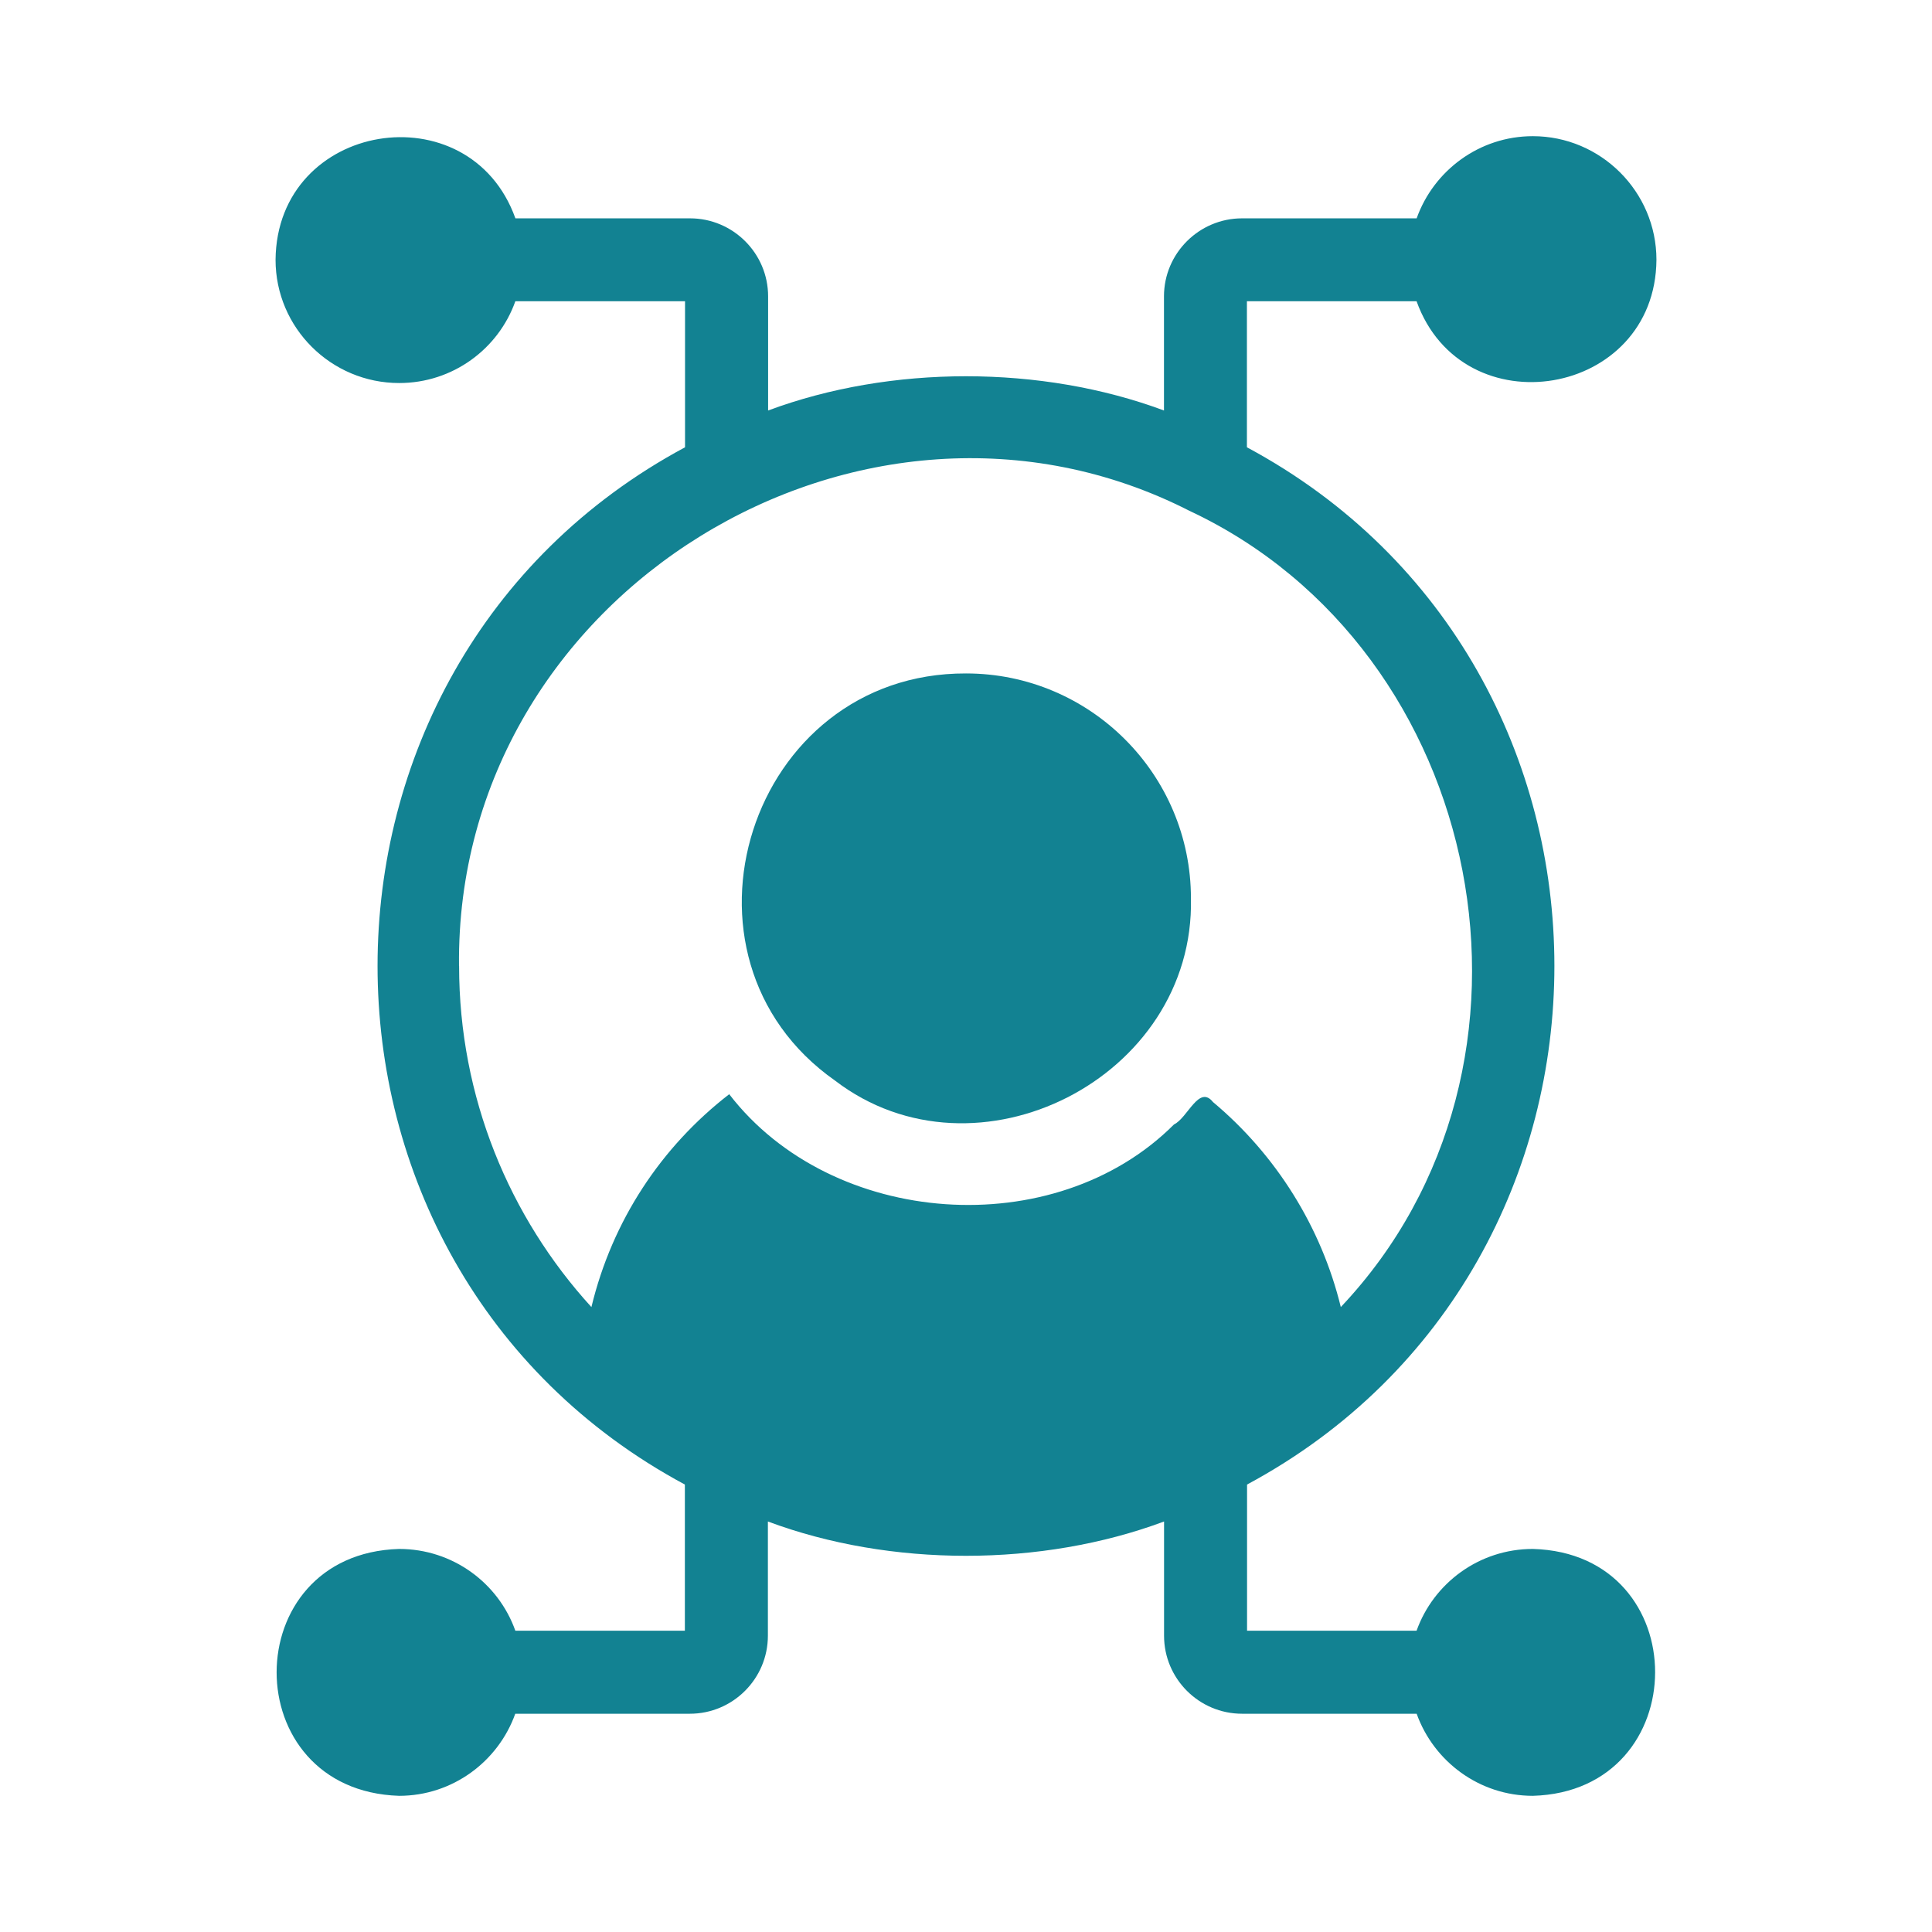
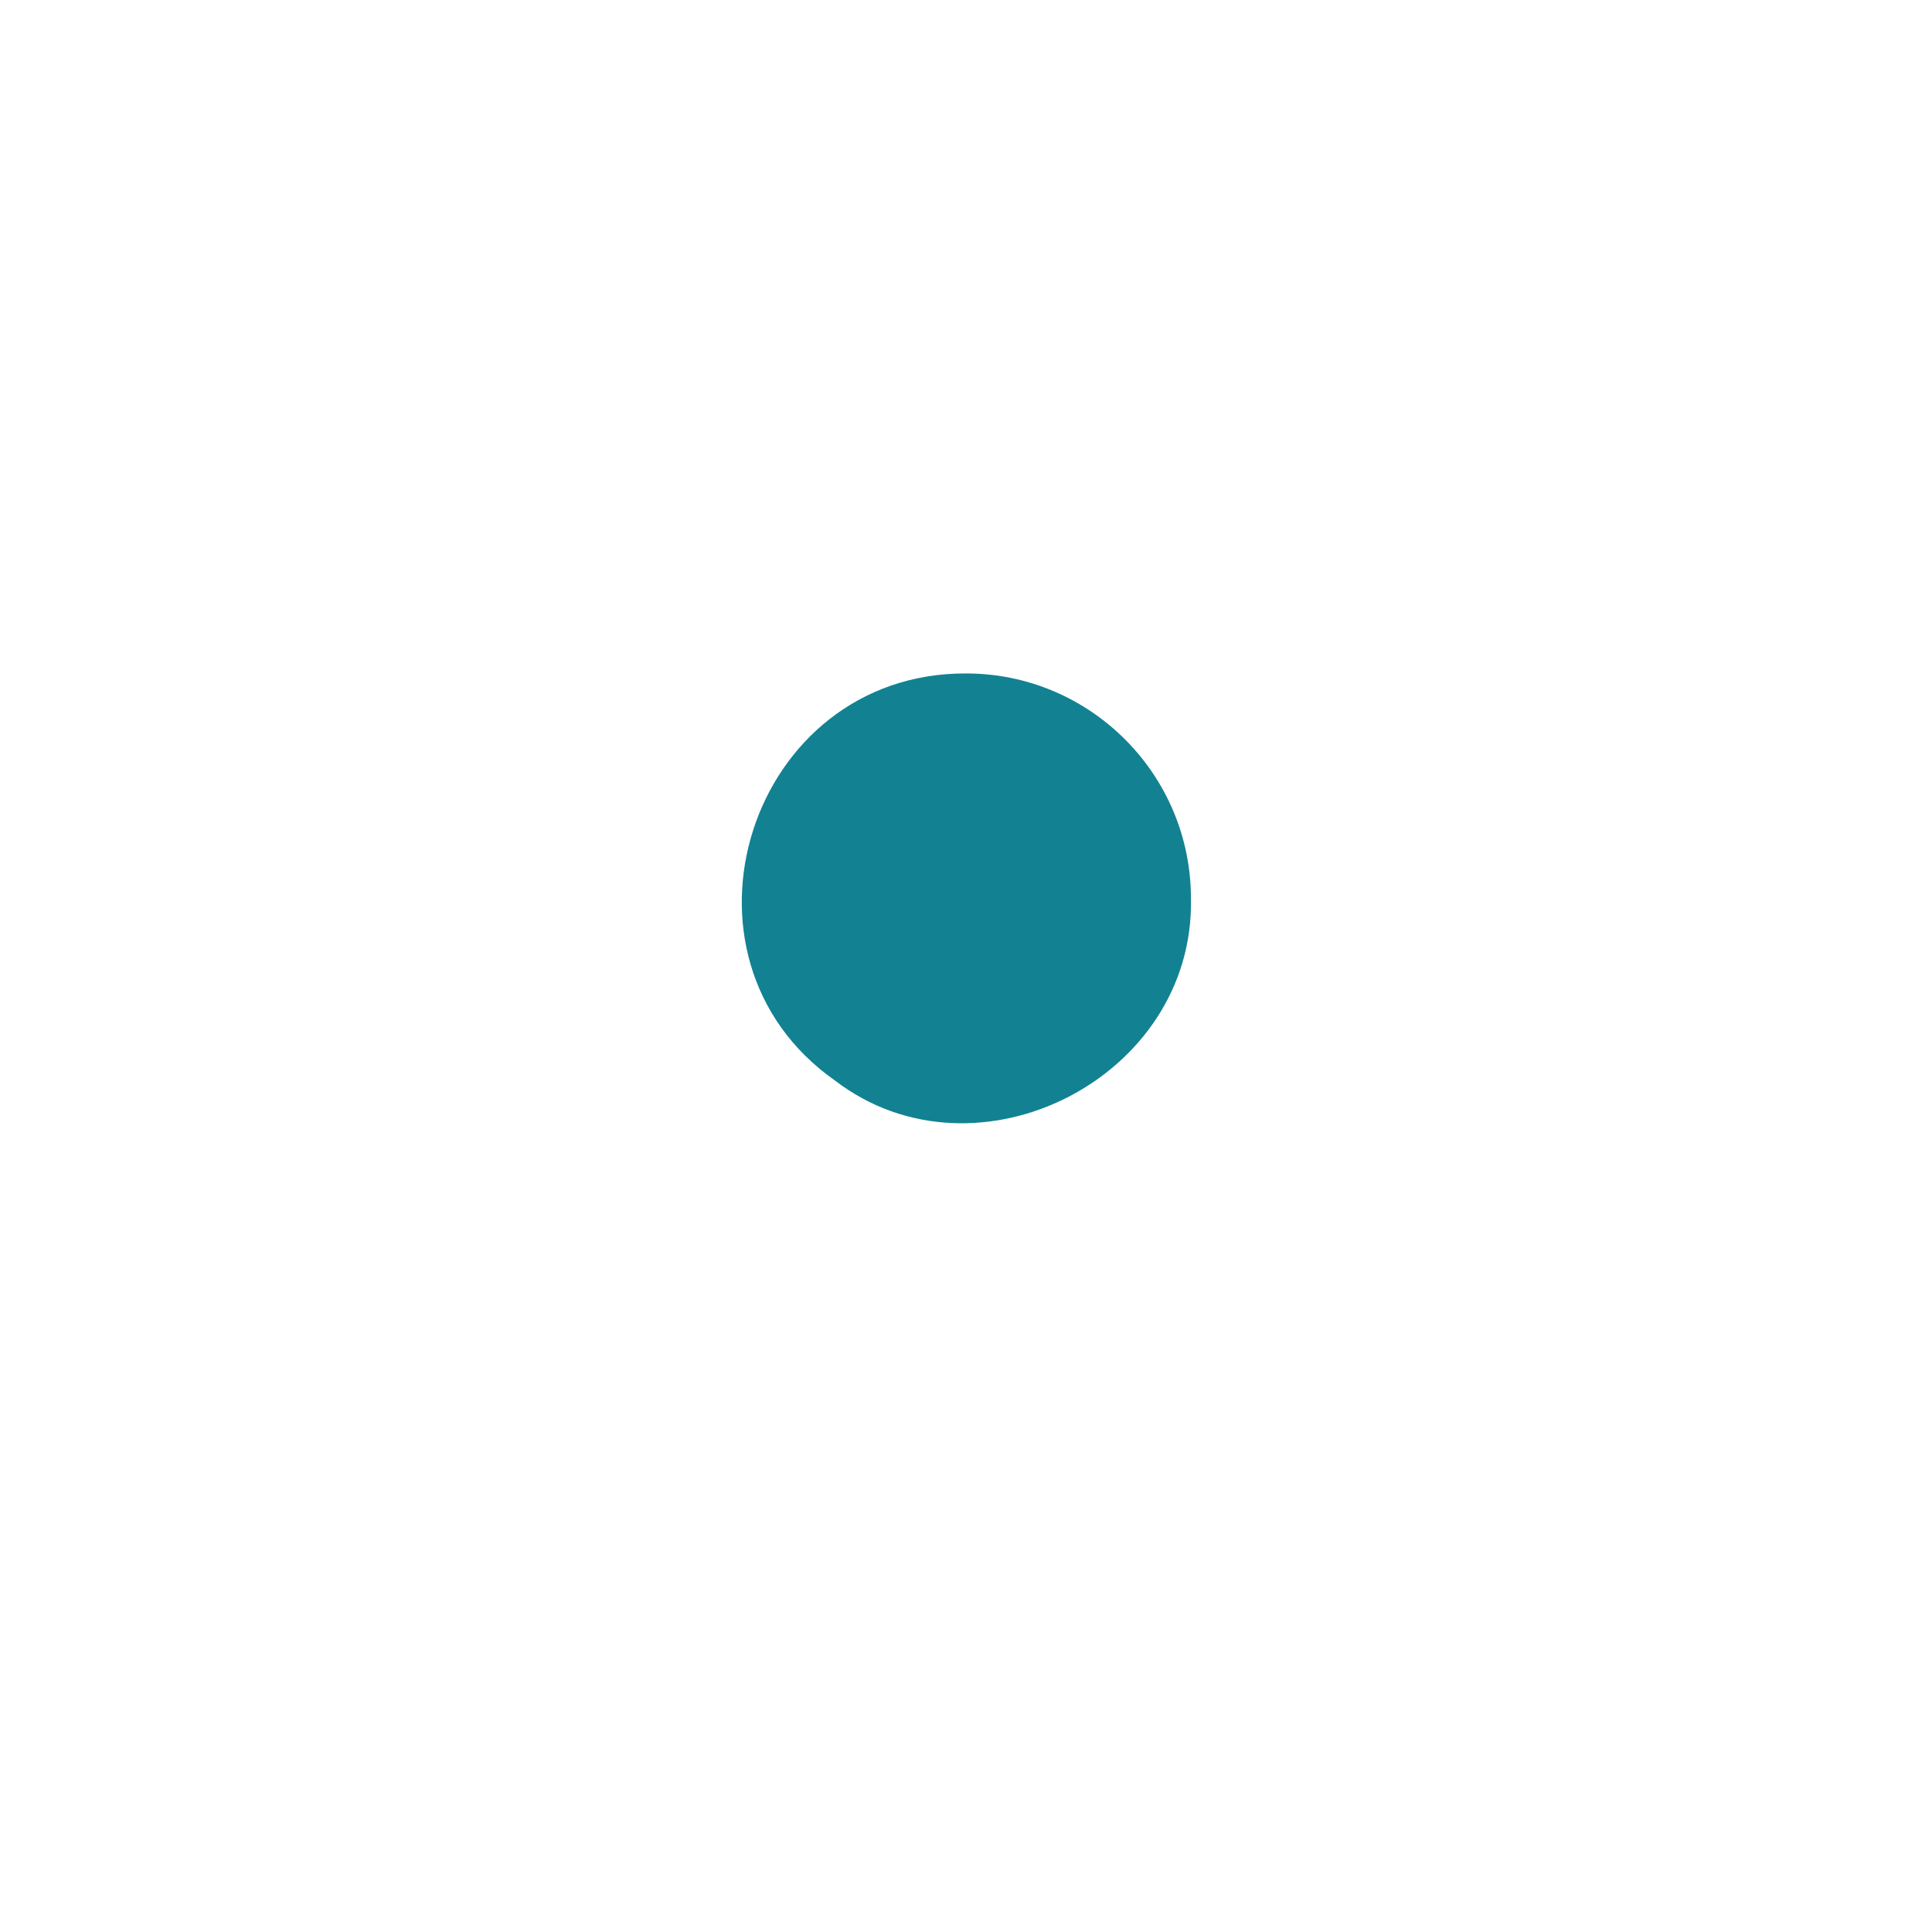
<svg xmlns="http://www.w3.org/2000/svg" width="70" height="70" viewBox="0 0 70 70" fill="none">
  <rect width="70" height="70" fill="white" />
-   <path d="M55.537 56.121C53.597 56.121 51.943 57.356 51.325 59.084H45.183V53.788C60.033 45.81 60.03 24.178 45.178 16.206V10.915H51.325C52.994 15.561 59.979 14.399 60.016 9.413C60.016 6.946 58.001 4.934 55.537 4.934C53.597 4.934 51.943 6.183 51.328 7.911H45C43.452 7.911 42.173 9.173 42.173 10.738V14.873C37.733 13.219 32.27 13.219 27.83 14.873V10.738C27.83 9.173 26.553 7.911 25.003 7.911H18.674C17.011 3.265 10.029 4.39 9.984 9.413C9.984 11.88 11.999 13.878 14.463 13.878C16.402 13.878 18.057 12.646 18.672 10.915H24.82V16.206C9.97 24.181 9.964 45.81 24.814 53.788V59.084H18.672C18.057 57.353 16.402 56.121 14.46 56.121C8.552 56.296 8.535 64.874 14.46 65.066C16.4 65.066 18.052 63.82 18.669 62.092H24.994C26.553 62.092 27.822 60.824 27.822 59.265V55.127C32.264 56.784 37.733 56.784 42.176 55.127V59.265C42.176 60.824 43.444 62.092 45.003 62.092H51.328C51.946 63.82 53.598 65.066 55.537 65.066C61.431 64.9 61.459 56.282 55.537 56.121ZM16.631 34.999C16.487 21.463 31.294 12.491 43.092 18.506C53.873 23.555 56.867 38.597 48.58 47.357C47.872 44.457 46.235 41.841 43.949 39.929C43.438 39.29 43.035 40.502 42.536 40.741C38.212 45.068 30.142 44.482 26.421 39.645C23.954 41.553 22.181 44.231 21.428 47.358C18.452 44.096 16.634 39.749 16.634 35L16.631 34.999Z" fill="#128292" />
  <path d="M30.251 39.149C35.37 43.073 43.294 39.056 43.15 32.55C43.15 28.054 39.497 24.4 35.001 24.4C27.142 24.372 23.872 34.664 30.251 39.149Z" fill="#128292" />
</svg>